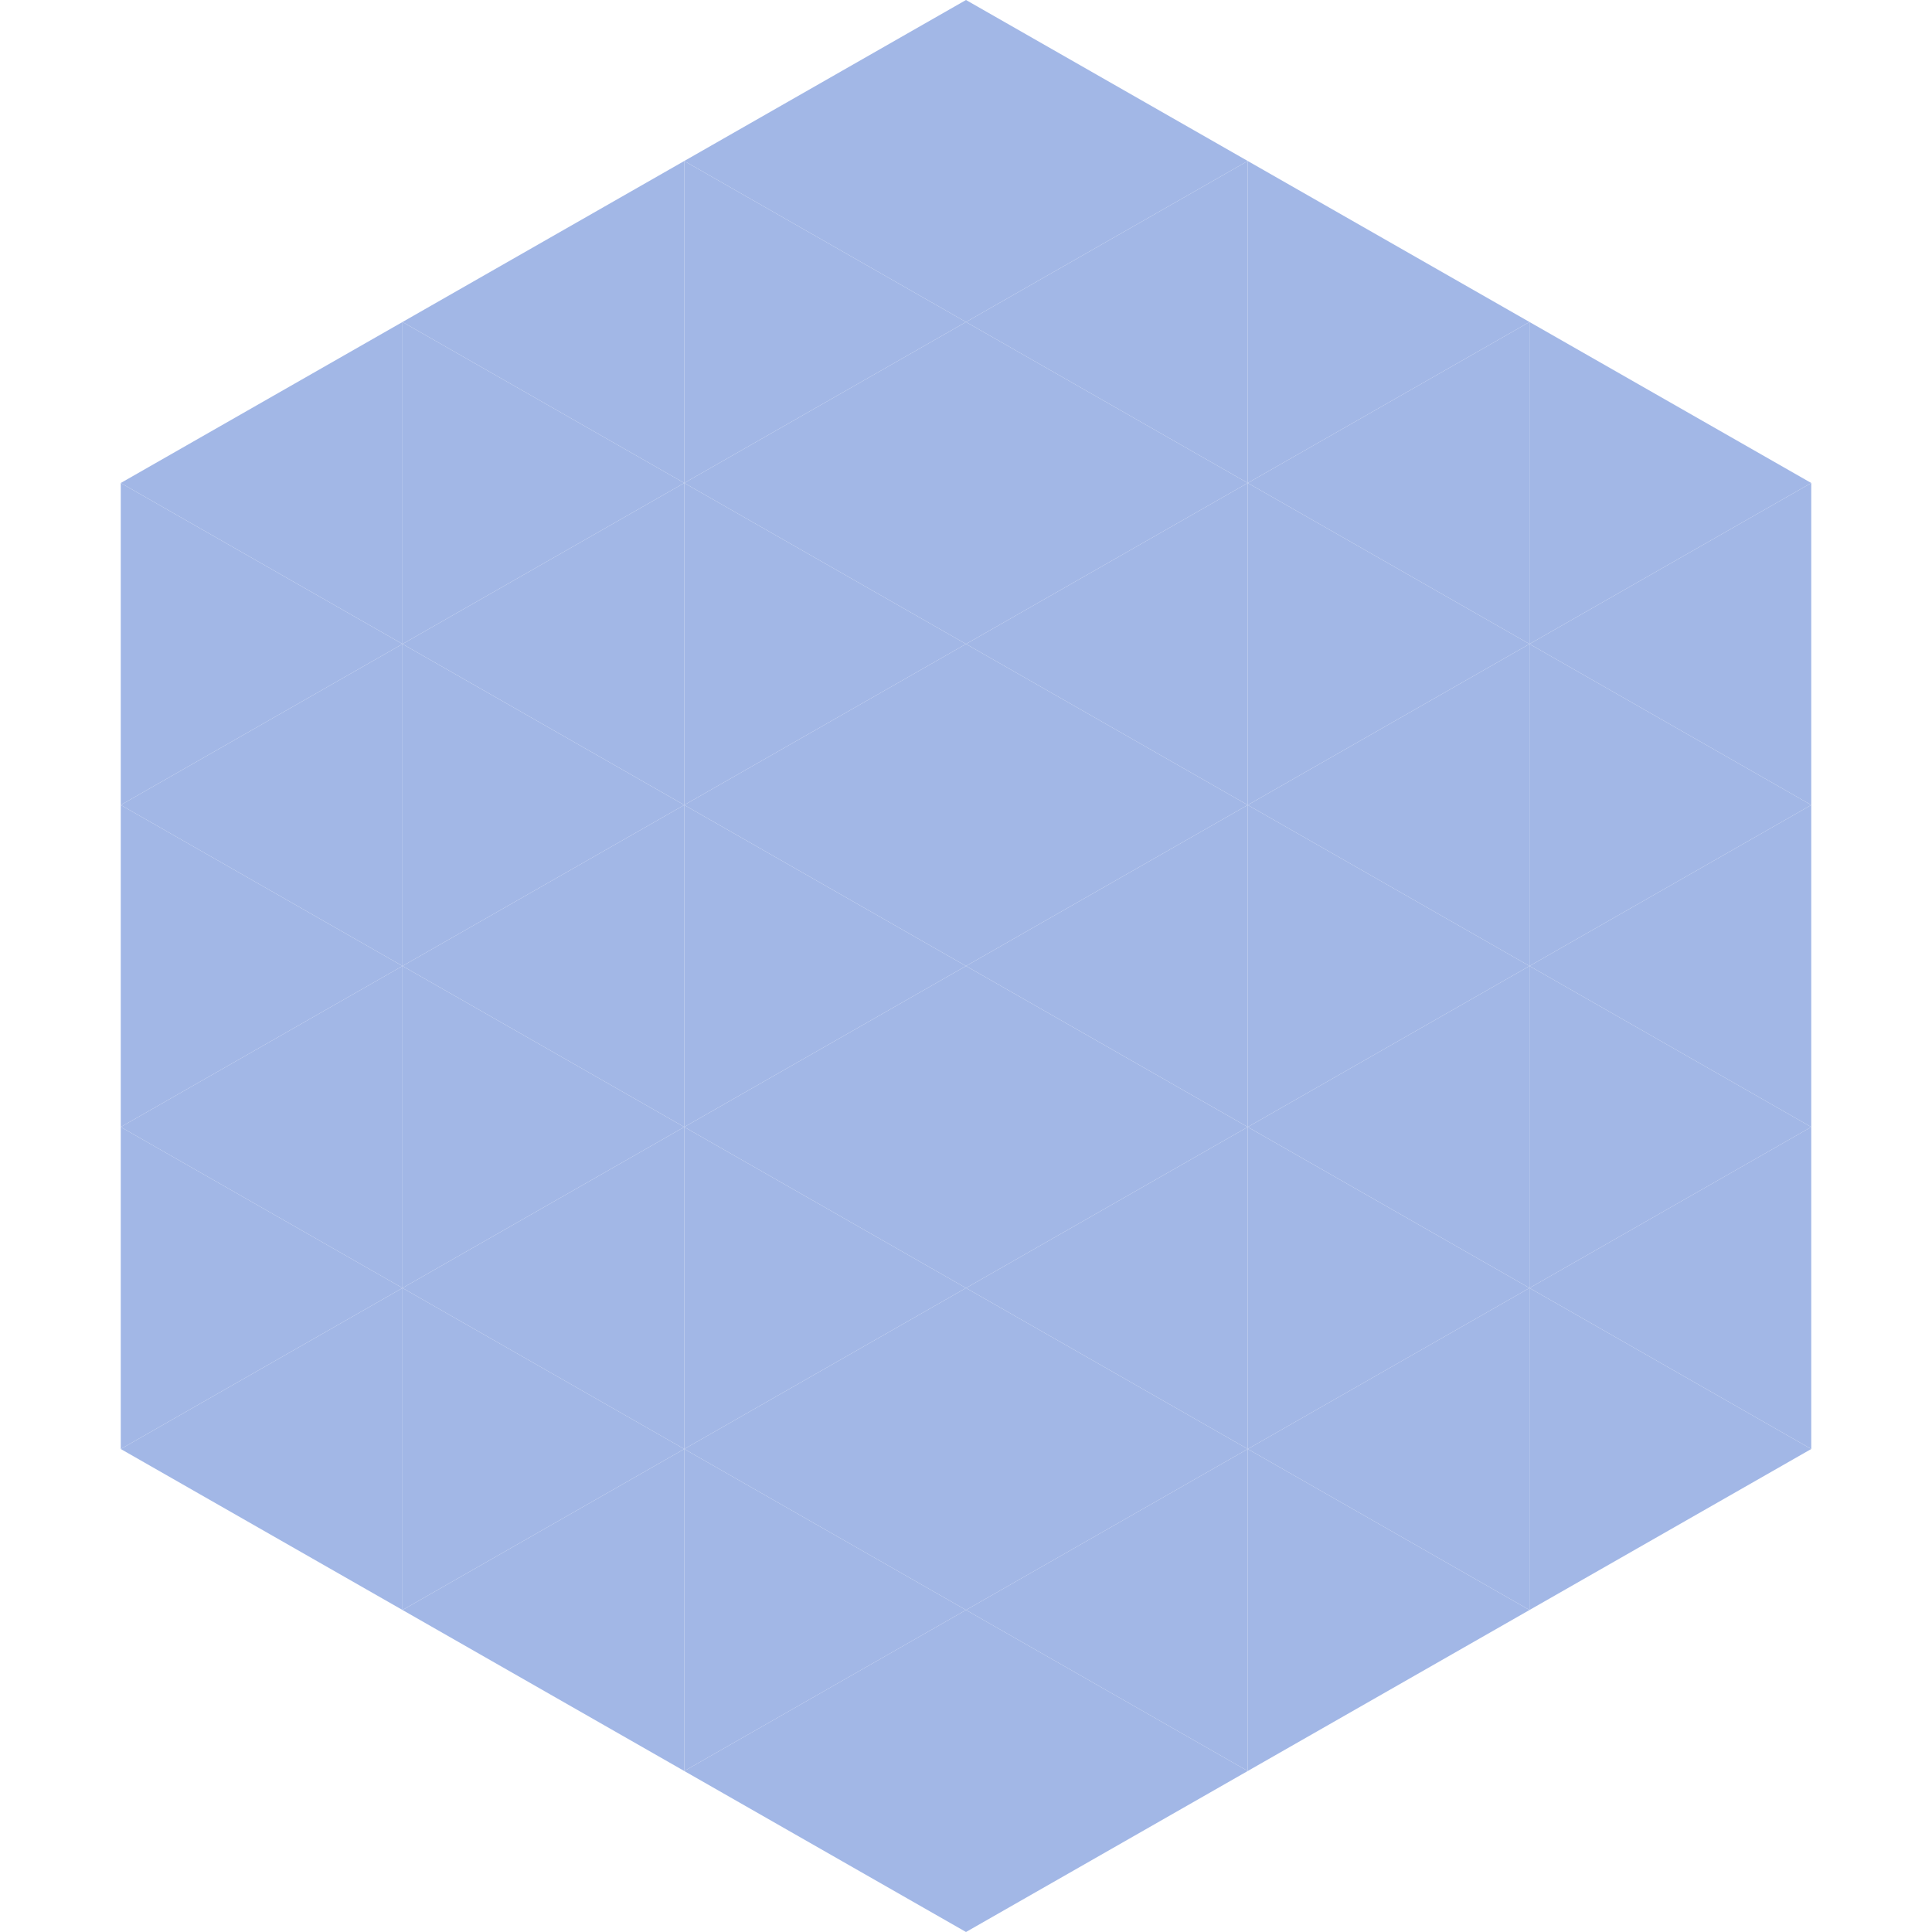
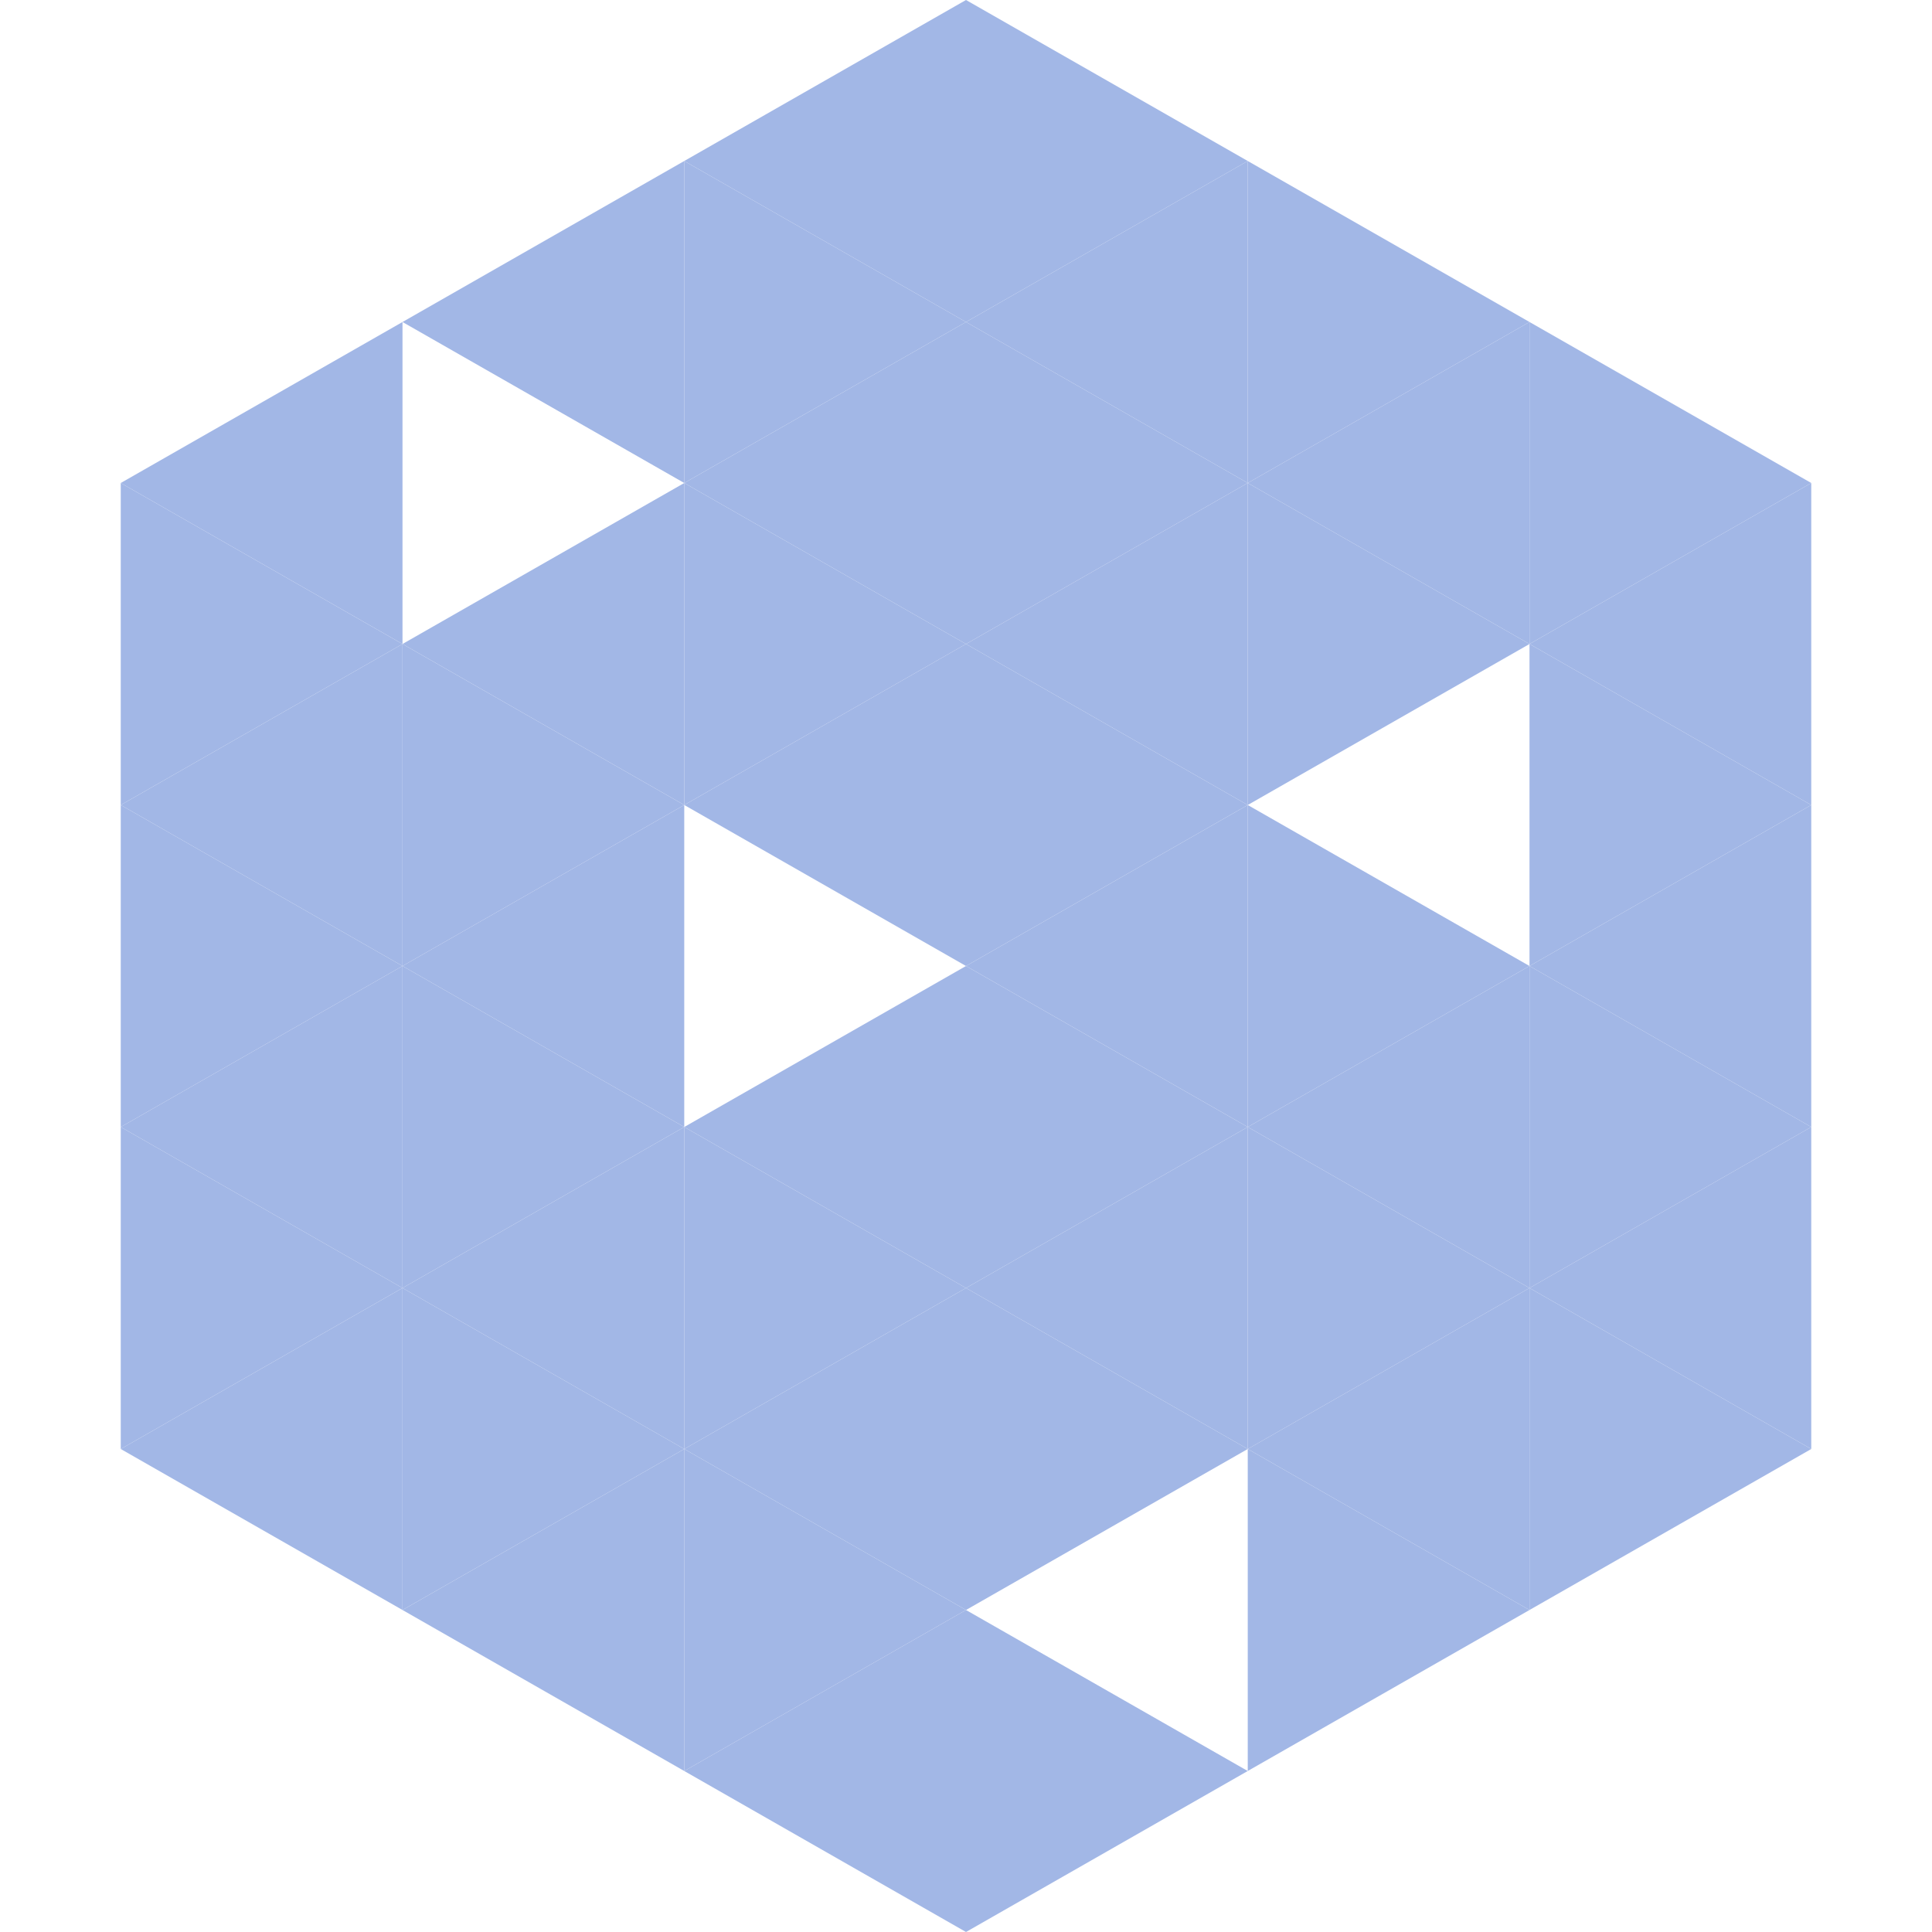
<svg xmlns="http://www.w3.org/2000/svg" width="240" height="240">
  <polygon points="50,40 15,60 50,80" style="fill:rgb(162,183,230)" />
  <polygon points="190,40 225,60 190,80" style="fill:rgb(162,183,230)" />
  <polygon points="15,60 50,80 15,100" style="fill:rgb(162,183,230)" />
  <polygon points="225,60 190,80 225,100" style="fill:rgb(162,183,230)" />
  <polygon points="50,80 15,100 50,120" style="fill:rgb(162,183,230)" />
  <polygon points="190,80 225,100 190,120" style="fill:rgb(162,183,230)" />
  <polygon points="15,100 50,120 15,140" style="fill:rgb(162,183,230)" />
  <polygon points="225,100 190,120 225,140" style="fill:rgb(162,183,230)" />
  <polygon points="50,120 15,140 50,160" style="fill:rgb(162,183,230)" />
  <polygon points="190,120 225,140 190,160" style="fill:rgb(162,183,230)" />
  <polygon points="15,140 50,160 15,180" style="fill:rgb(162,183,230)" />
  <polygon points="225,140 190,160 225,180" style="fill:rgb(162,183,230)" />
  <polygon points="50,160 15,180 50,200" style="fill:rgb(162,183,230)" />
  <polygon points="190,160 225,180 190,200" style="fill:rgb(162,183,230)" />
  <polygon points="15,180 50,200 15,220" style="fill:rgb(255,255,255); fill-opacity:0" />
  <polygon points="225,180 190,200 225,220" style="fill:rgb(255,255,255); fill-opacity:0" />
  <polygon points="50,0 85,20 50,40" style="fill:rgb(255,255,255); fill-opacity:0" />
  <polygon points="190,0 155,20 190,40" style="fill:rgb(255,255,255); fill-opacity:0" />
  <polygon points="85,20 50,40 85,60" style="fill:rgb(162,183,230)" />
  <polygon points="155,20 190,40 155,60" style="fill:rgb(162,183,230)" />
-   <polygon points="50,40 85,60 50,80" style="fill:rgb(162,183,230)" />
  <polygon points="190,40 155,60 190,80" style="fill:rgb(162,183,230)" />
  <polygon points="85,60 50,80 85,100" style="fill:rgb(162,183,230)" />
  <polygon points="155,60 190,80 155,100" style="fill:rgb(162,183,230)" />
  <polygon points="50,80 85,100 50,120" style="fill:rgb(162,183,230)" />
-   <polygon points="190,80 155,100 190,120" style="fill:rgb(162,183,230)" />
  <polygon points="85,100 50,120 85,140" style="fill:rgb(162,183,230)" />
  <polygon points="155,100 190,120 155,140" style="fill:rgb(162,183,230)" />
  <polygon points="50,120 85,140 50,160" style="fill:rgb(162,183,230)" />
  <polygon points="190,120 155,140 190,160" style="fill:rgb(162,183,230)" />
  <polygon points="85,140 50,160 85,180" style="fill:rgb(162,183,230)" />
  <polygon points="155,140 190,160 155,180" style="fill:rgb(162,183,230)" />
  <polygon points="50,160 85,180 50,200" style="fill:rgb(162,183,230)" />
  <polygon points="190,160 155,180 190,200" style="fill:rgb(162,183,230)" />
  <polygon points="85,180 50,200 85,220" style="fill:rgb(162,183,230)" />
  <polygon points="155,180 190,200 155,220" style="fill:rgb(162,183,230)" />
  <polygon points="120,0 85,20 120,40" style="fill:rgb(162,183,230)" />
  <polygon points="120,0 155,20 120,40" style="fill:rgb(162,183,230)" />
  <polygon points="85,20 120,40 85,60" style="fill:rgb(162,183,230)" />
  <polygon points="155,20 120,40 155,60" style="fill:rgb(162,183,230)" />
  <polygon points="120,40 85,60 120,80" style="fill:rgb(162,183,230)" />
  <polygon points="120,40 155,60 120,80" style="fill:rgb(162,183,230)" />
  <polygon points="85,60 120,80 85,100" style="fill:rgb(162,183,230)" />
  <polygon points="155,60 120,80 155,100" style="fill:rgb(162,183,230)" />
  <polygon points="120,80 85,100 120,120" style="fill:rgb(162,183,230)" />
  <polygon points="120,80 155,100 120,120" style="fill:rgb(162,183,230)" />
-   <polygon points="85,100 120,120 85,140" style="fill:rgb(162,183,230)" />
  <polygon points="155,100 120,120 155,140" style="fill:rgb(162,183,230)" />
  <polygon points="120,120 85,140 120,160" style="fill:rgb(162,183,230)" />
  <polygon points="120,120 155,140 120,160" style="fill:rgb(162,183,230)" />
  <polygon points="85,140 120,160 85,180" style="fill:rgb(162,183,230)" />
  <polygon points="155,140 120,160 155,180" style="fill:rgb(162,183,230)" />
  <polygon points="120,160 85,180 120,200" style="fill:rgb(162,183,230)" />
  <polygon points="120,160 155,180 120,200" style="fill:rgb(162,183,230)" />
  <polygon points="85,180 120,200 85,220" style="fill:rgb(162,183,230)" />
-   <polygon points="155,180 120,200 155,220" style="fill:rgb(162,183,230)" />
  <polygon points="120,200 85,220 120,240" style="fill:rgb(162,183,230)" />
  <polygon points="120,200 155,220 120,240" style="fill:rgb(162,183,230)" />
  <polygon points="85,220 120,240 85,260" style="fill:rgb(255,255,255); fill-opacity:0" />
  <polygon points="155,220 120,240 155,260" style="fill:rgb(255,255,255); fill-opacity:0" />
</svg>